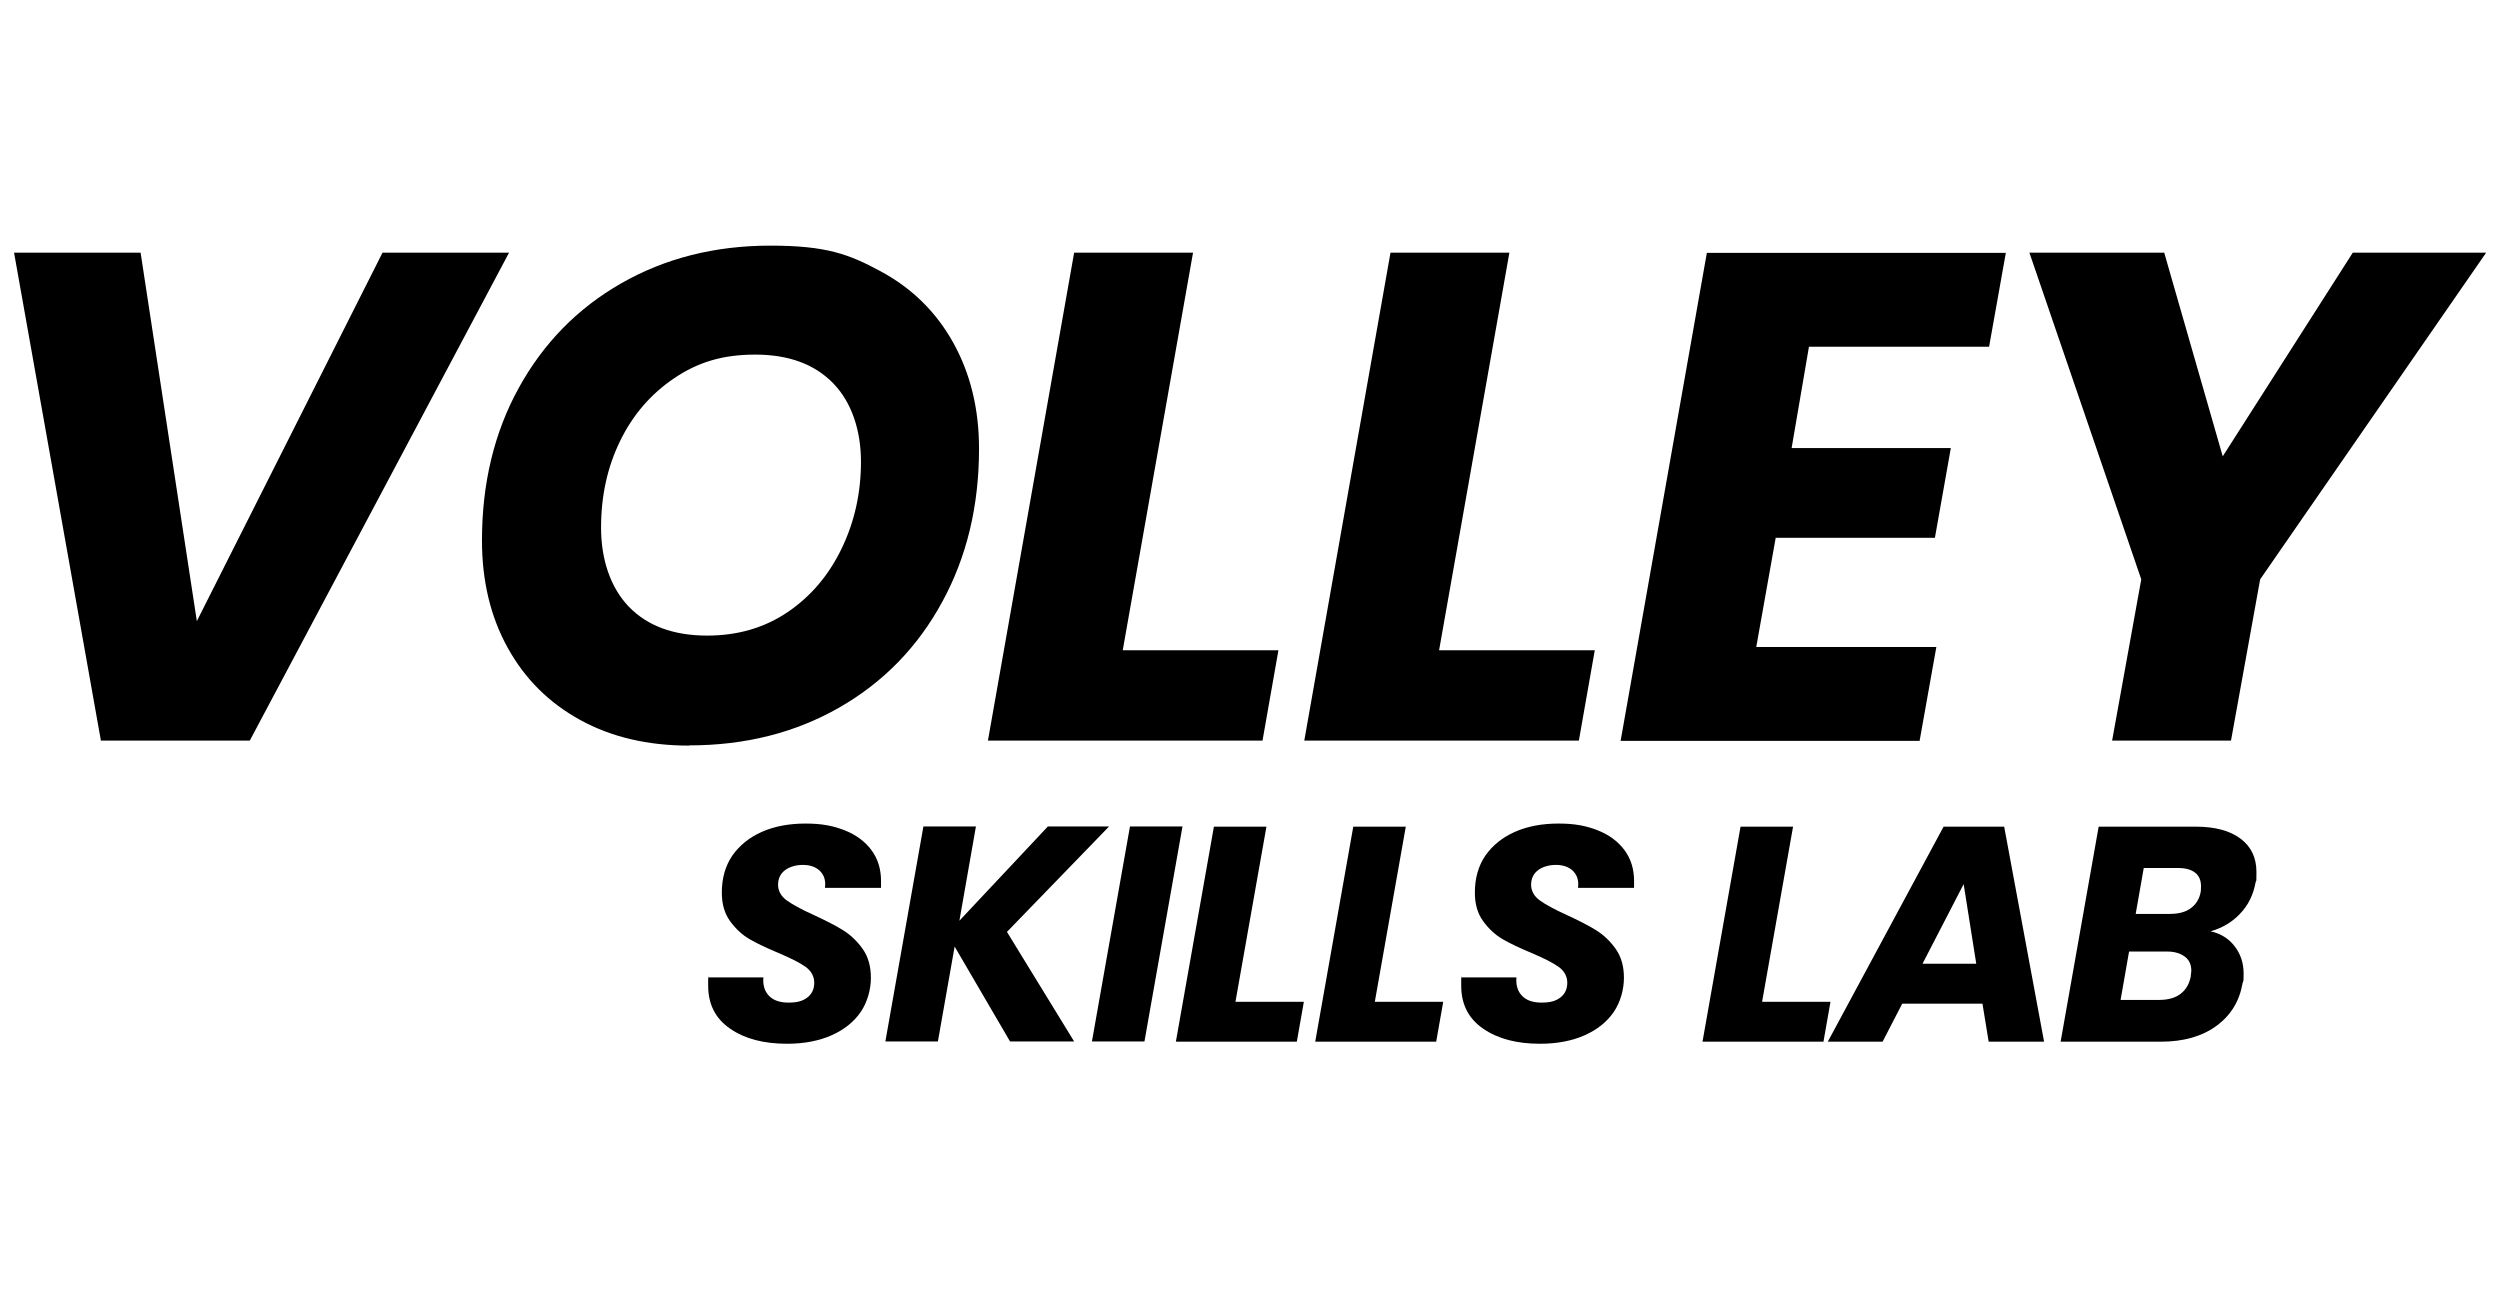
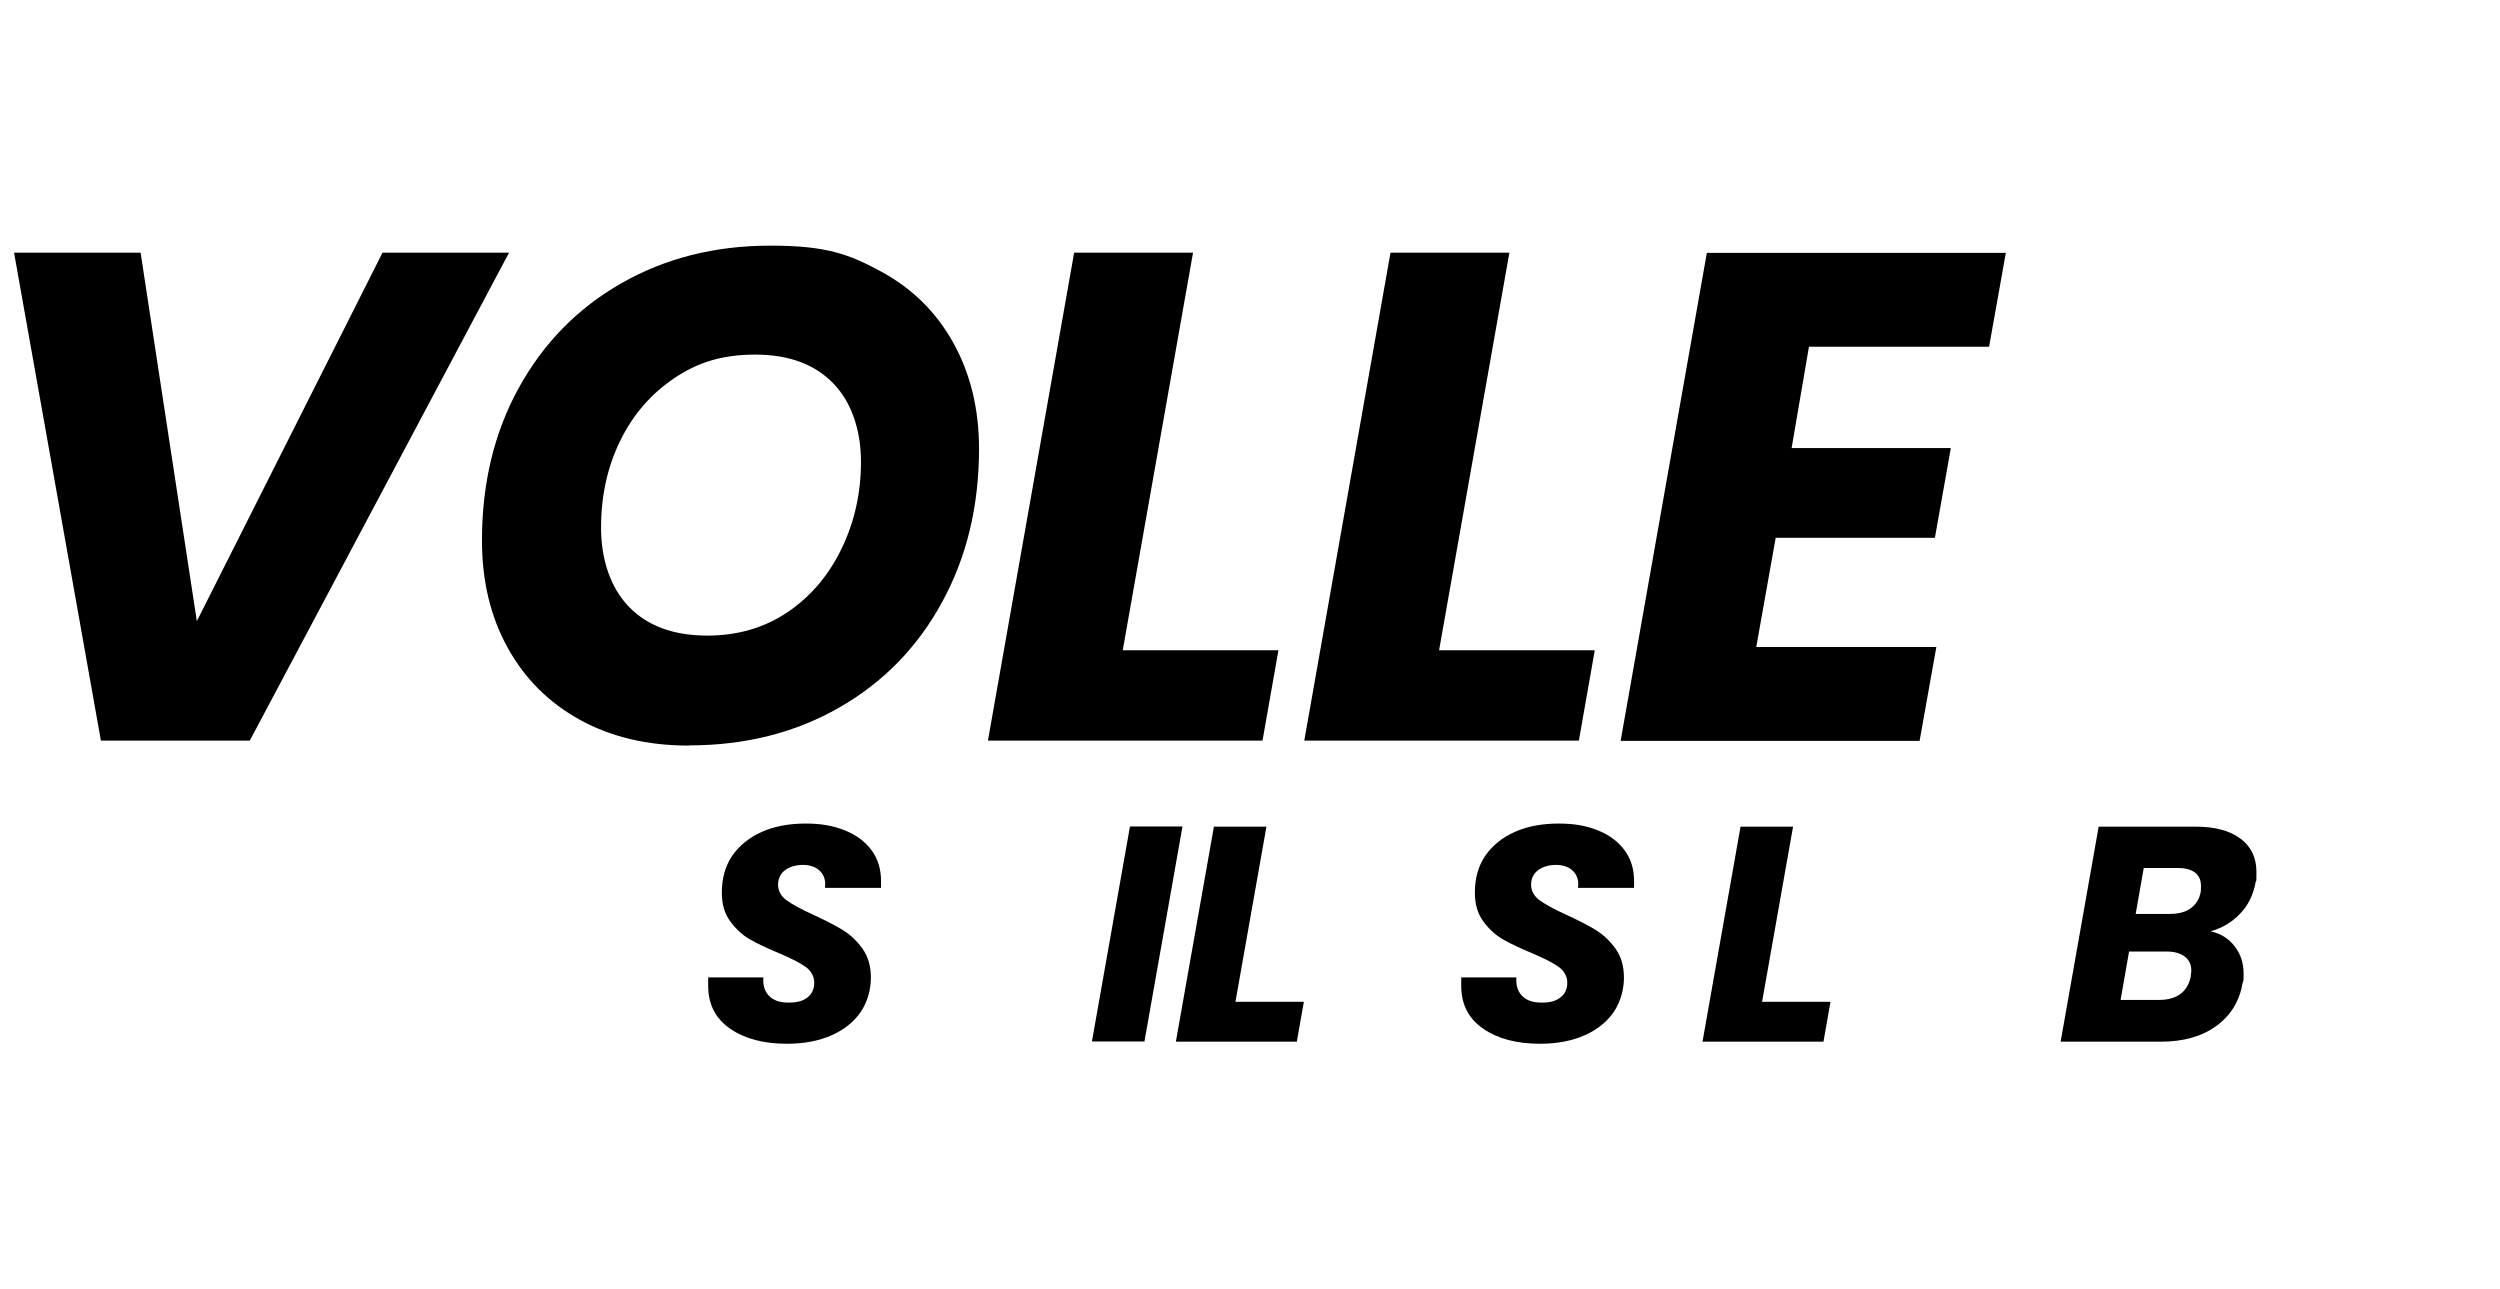
<svg xmlns="http://www.w3.org/2000/svg" id="Layer_1" version="1.1" viewBox="0 0 1209.1 623.6">
  <g id="_x37_72f08ae18">
    <path d="M380.6,504.8c-11.3,0-20.4-2.4-27.5-7.3-7.1-4.9-10.6-11.8-10.6-20.8s0-2.2.3-4h26.4c-.3,3.8.6,6.7,2.7,8.9,2.1,2.2,5.2,3.3,9.5,3.3s6.9-.8,9.1-2.5c2.2-1.7,3.3-4.1,3.3-7.1s-1.4-5.7-4.2-7.7c-2.8-2-7.2-4.2-13.1-6.7-5.7-2.4-10.4-4.6-14-6.7-3.6-2.1-6.7-5-9.4-8.7-2.7-3.7-4-8.3-4-13.8,0-6.8,1.6-12.7,5-17.8,3.5-5,8.3-8.9,14.4-11.6,6.1-2.7,13.2-4,21.1-4s13.4,1.1,19,3.3c5.5,2.2,9.8,5.4,12.9,9.6,3.1,4.2,4.6,9.2,4.6,14.9s0,2.6-.1,3.3h-27c0-.4.1-1,.1-1.8,0-2.8-1-5-2.9-6.7-1.9-1.7-4.6-2.6-7.9-2.6s-6.5.9-8.7,2.6c-2.2,1.7-3.3,4.1-3.3,7s1.4,5.5,4.1,7.5c2.8,2,7.1,4.4,12.9,7,5.8,2.7,10.6,5.1,14.3,7.4,3.7,2.3,6.9,5.3,9.6,9.1,2.7,3.8,4,8.5,4,14s-1.6,11.6-4.9,16.5c-3.3,4.8-8,8.6-14.1,11.3-6.1,2.7-13.3,4.1-21.5,4.1Z" />
-     <path d="M487,450.7l32.5,53h-31l-26.8-45.9-8.1,45.9h-25.4l18.4-104h25.4l-8,45.6,42.8-45.6h29.6l-49.4,51Z" />
    <path d="M571.9,399.7l-18.4,104h-25.4l18.4-104h25.4Z" />
    <path d="M597.4,484.5h33.2l-3.4,19.3h-58.5l18.4-104h25.4l-15,84.8Z" />
-     <path d="M664.8,484.5h33.2l-3.4,19.3h-58.5l18.4-104h25.4l-15,84.8Z" />
    <path d="M744.8,504.8c-11.3,0-20.4-2.4-27.5-7.3-7.1-4.9-10.6-11.8-10.6-20.8s0-2.2.3-4h26.4c-.3,3.8.6,6.7,2.7,8.9,2.1,2.2,5.2,3.3,9.5,3.3s6.9-.8,9.1-2.5c2.2-1.7,3.3-4.1,3.3-7.1s-1.4-5.7-4.2-7.7c-2.8-2-7.2-4.2-13.1-6.7-5.7-2.4-10.4-4.6-14-6.7-3.6-2.1-6.7-5-9.4-8.7-2.7-3.7-4-8.3-4-13.8,0-6.8,1.6-12.7,5-17.8,3.5-5,8.3-8.9,14.4-11.6,6.1-2.7,13.2-4,21.1-4s13.4,1.1,19,3.3c5.5,2.2,9.8,5.4,12.9,9.6,3.1,4.2,4.6,9.2,4.6,14.9s0,2.6-.1,3.3h-27c0-.4.1-1,.1-1.8,0-2.8-1-5-2.9-6.7-1.9-1.7-4.6-2.6-7.9-2.6s-6.5.9-8.7,2.6c-2.2,1.7-3.3,4.1-3.3,7s1.4,5.5,4.1,7.5c2.8,2,7.1,4.4,12.9,7,5.8,2.7,10.6,5.1,14.3,7.4,3.7,2.3,6.9,5.3,9.6,9.1,2.7,3.8,4,8.5,4,14s-1.6,11.6-4.9,16.5c-3.3,4.8-8,8.6-14.1,11.3-6.1,2.7-13.3,4.1-21.5,4.1Z" />
    <path d="M852.1,484.5h33.2l-3.4,19.3h-58.5l18.4-104h25.4l-15,84.8Z" />
-     <path d="M958.8,485.4h-38.8l-9.5,18.4h-26.5l56-104h29.3l19.3,104h-26.8l-3-18.4ZM955.8,466.1l-6.1-38.5-19.9,38.5h25.9Z" />
    <path d="M1090.9,426.7c-1.1,6.1-3.6,11.2-7.6,15.3-3.9,4.1-8.7,6.9-14.2,8.4,4.9,1.1,8.8,3.5,11.7,7.3,2.9,3.8,4.3,8.1,4.3,13.2s-.2,3.1-.5,4.6c-1.5,8.7-5.7,15.6-12.7,20.7-7,5.1-16,7.6-26.8,7.6h-48.5l18.4-104h46.8c9.4,0,16.6,1.9,21.8,5.8,5.1,3.8,7.7,9.2,7.7,16s-.1,3.4-.4,5.2ZM1049.4,442c4.3,0,7.7-.9,10.2-2.8,2.6-1.9,4.2-4.6,4.8-8.1,0-.6.1-1.4.1-2.4,0-2.9-.9-5.1-2.8-6.6-1.9-1.5-4.6-2.3-8.3-2.3h-16.6l-3.9,22.2h16.4ZM1059.5,472.1c.2-1.2.3-2.1.3-2.7,0-2.9-1-5.1-3.1-6.7-2.1-1.6-4.9-2.5-8.6-2.5h-18.4l-4.1,23.4h18.7c4.3,0,7.8-1,10.4-3,2.6-2,4.2-4.9,4.9-8.6Z" />
-     <path d="M68,122.2l27.2,178.2,89.8-178.2h61.2l-125.4,236H48.8L6.8,122.2h61.2Z" />
+     <path d="M68,122.2l27.2,178.2,89.8-178.2h61.2l-125.4,236H48.8L6.8,122.2Z" />
    <path d="M333.2,360.6c-19.9,0-37.5-4.1-52.6-12.4-15.1-8.3-26.8-19.9-35.1-35-8.3-15-12.4-32.3-12.4-51.8,0-27.6,5.9-52.2,17.8-73.8,11.9-21.6,28.4-38.5,49.6-50.6,21.2-12.1,45.2-18.2,72.1-18.2s37.9,4.1,53.1,12.3c15.3,8.2,27,19.7,35.3,34.6,8.3,14.9,12.5,32,12.5,51.3,0,27.6-5.9,52.3-17.8,74.1-11.9,21.9-28.5,38.9-49.8,51.1-21.3,12.2-45.5,18.3-72.6,18.3ZM342,307.4c14.8,0,27.8-3.8,39-11.4s19.9-17.9,26.1-30.8c6.2-12.9,9.3-26.8,9.3-41.9s-4.5-28.8-13.5-38c-9-9.2-21.5-13.8-37.6-13.8s-27.9,3.8-39.2,11.4c-11.3,7.6-20.1,17.8-26.2,30.4-6.2,12.7-9.2,26.6-9.2,41.9s4.5,28.9,13.4,38.2c9,9.3,21.6,14,38,14Z" />
    <path d="M543,314.5h75.3l-7.7,43.7h-132.8l41.7-236h57.5l-34,192.3Z" />
    <path d="M696,314.5h75.3l-7.7,43.7h-132.8l41.7-236h57.5l-34,192.3Z" />
    <path d="M874.9,167.6l-8.4,49.1h77l-7.7,43.4h-77l-9.4,52.8h87.1l-8.1,45.4h-144.6l41.7-236h144.6l-8.1,45.4h-87.1Z" />
-     <path d="M1202.4,122.2l-109.3,158-14.1,78h-57.5l14.1-78-54.1-158h65.2l28.3,98.5,62.9-98.5h64.6Z" />
  </g>
</svg>